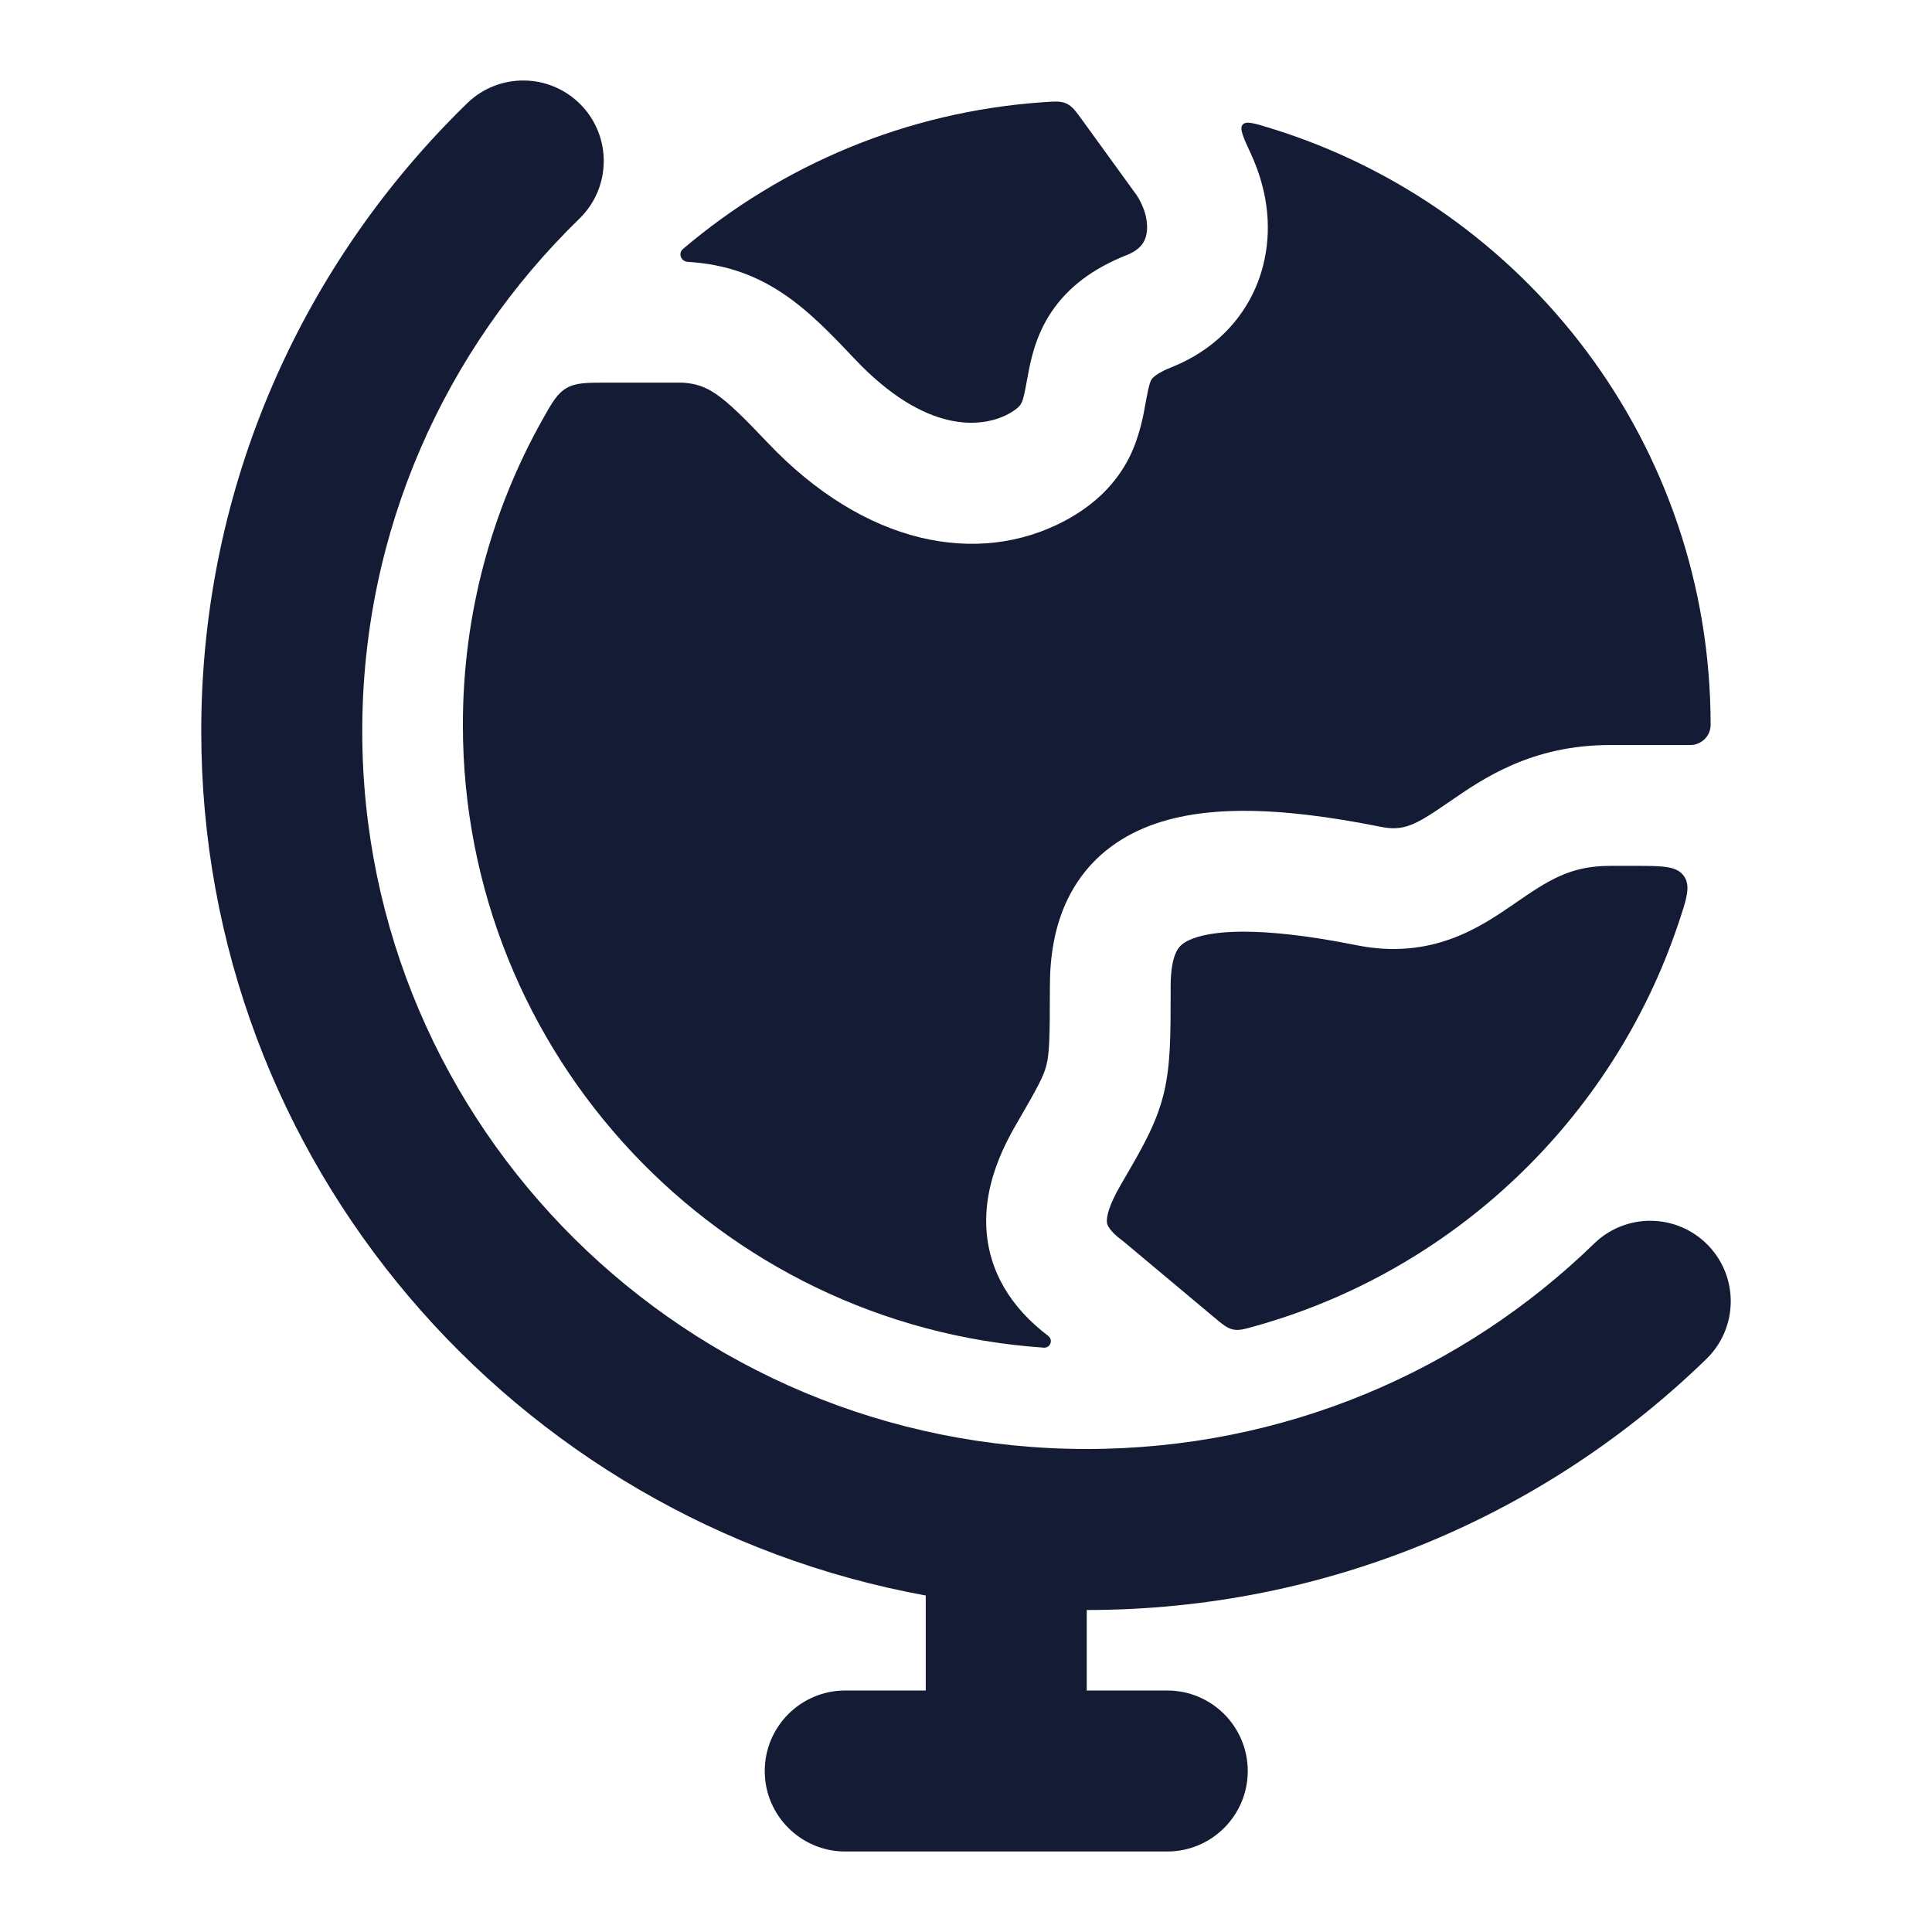
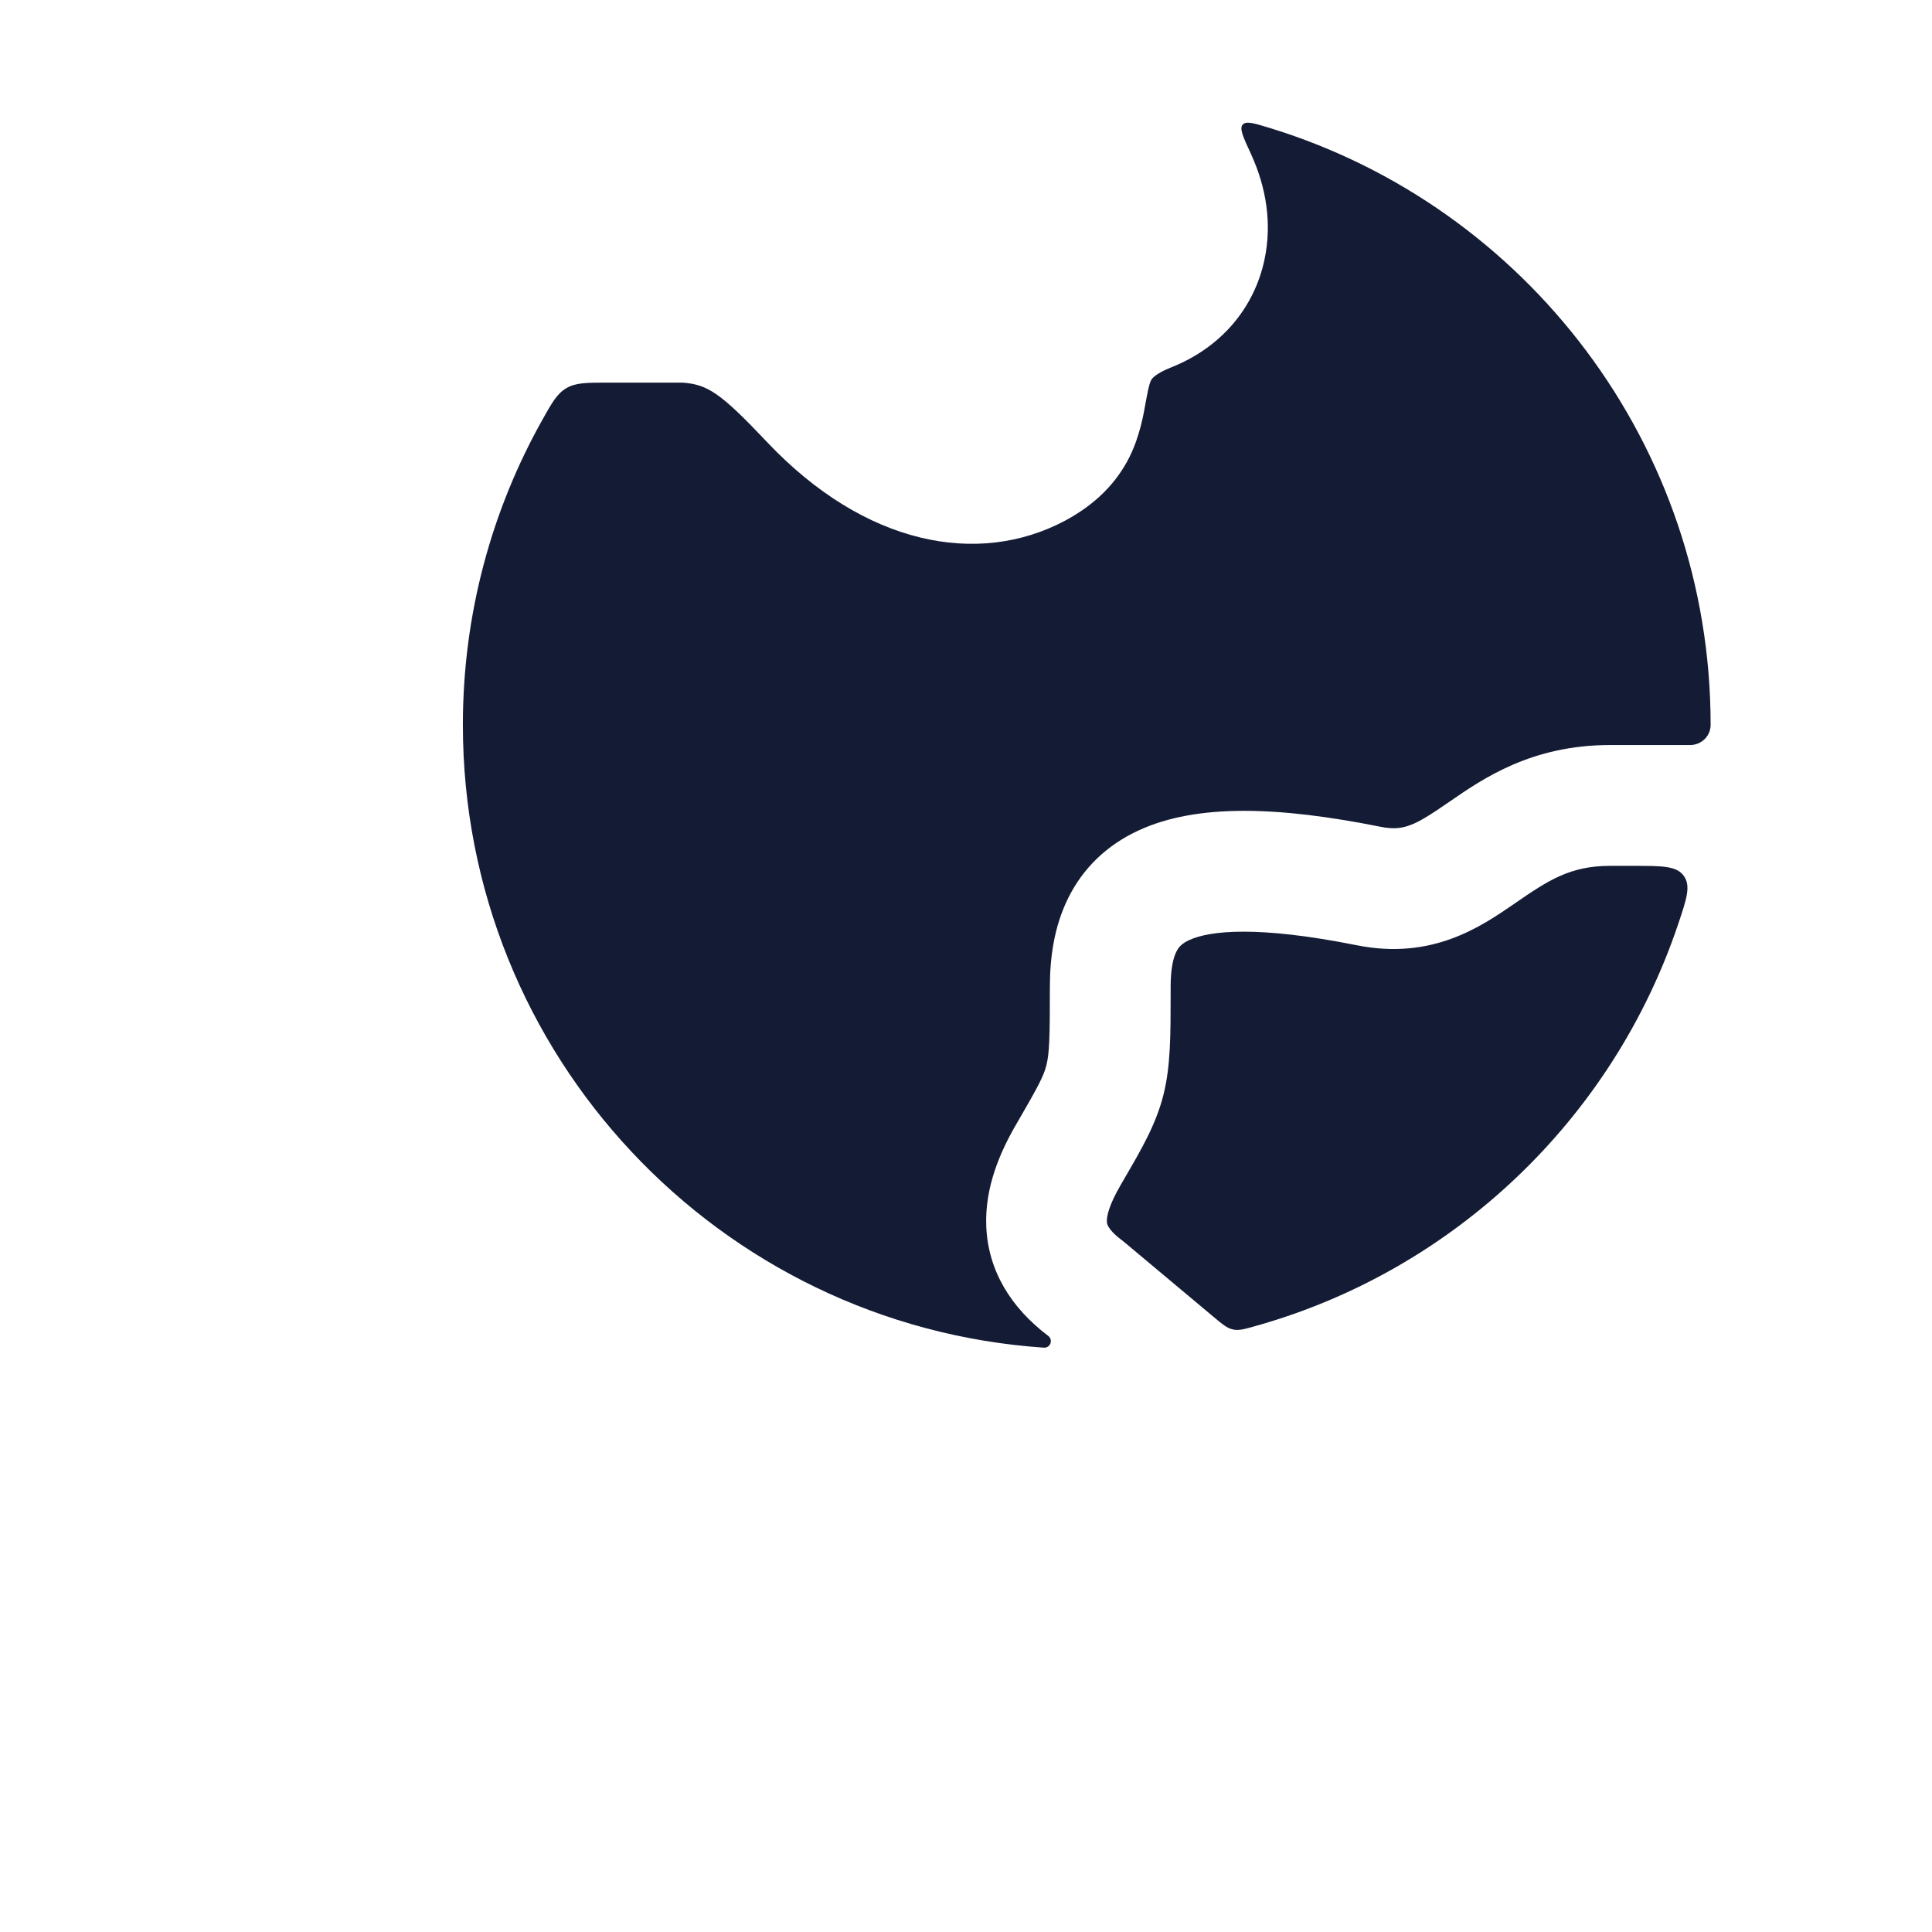
<svg xmlns="http://www.w3.org/2000/svg" width="24" height="24" viewBox="0 0 24 24" fill="none">
-   <path d="M14.121 2.426L13.458 1.511C13.366 1.383 13.32 1.32 13.249 1.287C13.179 1.254 13.104 1.259 12.955 1.27C11.256 1.388 9.707 2.054 8.484 3.093C8.42 3.148 8.46 3.248 8.544 3.253C9.525 3.311 10.047 3.856 10.618 4.46C11.502 5.394 12.196 5.317 12.522 5.145C12.655 5.074 12.68 5.024 12.688 5.007L12.689 5.006C12.715 4.952 12.726 4.895 12.766 4.678C12.799 4.496 12.857 4.184 13.056 3.883C13.267 3.565 13.581 3.333 13.996 3.169C14.169 3.1 14.222 3.004 14.241 2.914C14.265 2.801 14.246 2.621 14.121 2.426Z" fill="#141B34" />
  <path d="M15.541 1.915C15.443 1.703 15.394 1.597 15.437 1.548C15.48 1.499 15.582 1.531 15.787 1.594C18.951 2.57 21.25 5.519 21.25 9.005C21.25 9.144 21.135 9.255 20.996 9.255H20C19.027 9.255 18.423 9.671 18.009 9.957L17.975 9.98C17.574 10.256 17.433 10.328 17.147 10.27C15.882 10.017 14.868 9.981 14.144 10.316C13.749 10.498 13.454 10.784 13.27 11.155C13.095 11.508 13.042 11.893 13.042 12.258C13.042 12.896 13.036 13.082 12.999 13.232C12.965 13.367 12.902 13.488 12.623 13.968C12.43 14.3 12.23 14.744 12.252 15.241C12.276 15.784 12.555 16.243 13.024 16.597C13.085 16.648 13.046 16.747 12.966 16.741C8.935 16.467 5.75 13.108 5.75 9.005C5.75 7.628 6.109 6.335 6.738 5.214C6.859 4.998 6.92 4.89 7.037 4.821C7.154 4.753 7.289 4.753 7.558 4.753H8.476C8.791 4.775 8.95 4.88 9.529 5.492C10.745 6.777 12.149 7.039 13.223 6.472C13.611 6.266 13.872 5.996 14.033 5.673C14.16 5.415 14.207 5.145 14.233 4.993L14.242 4.947C14.273 4.773 14.292 4.734 14.306 4.712C14.311 4.705 14.352 4.642 14.548 4.564C15.178 4.314 15.582 3.818 15.708 3.225C15.804 2.773 15.728 2.323 15.541 1.915Z" fill="#141B34" />
  <path d="M15.071 16.355C15.185 16.451 15.243 16.499 15.316 16.515C15.388 16.531 15.457 16.512 15.594 16.473C18.062 15.782 20.033 13.898 20.846 11.482C20.953 11.165 21.006 11.006 20.917 10.881C20.827 10.756 20.65 10.756 20.297 10.756H20C19.5 10.756 19.227 10.941 18.825 11.217L18.811 11.227C18.396 11.512 17.79 11.93 16.853 11.742C15.618 11.495 15.027 11.561 14.773 11.678C14.678 11.722 14.64 11.768 14.613 11.823C14.577 11.895 14.542 12.026 14.542 12.258L14.542 12.345C14.542 12.856 14.542 13.243 14.454 13.595C14.363 13.962 14.182 14.273 13.958 14.657L13.92 14.723C13.775 14.972 13.747 15.11 13.75 15.175C13.751 15.196 13.755 15.215 13.771 15.241C13.788 15.27 13.831 15.328 13.936 15.406C13.948 15.415 13.96 15.424 13.971 15.434L15.071 16.355Z" fill="#141B34" />
-   <path fill-rule="evenodd" clip-rule="evenodd" d="M7.217 1.303C7.602 1.699 7.593 2.332 7.197 2.717C5.53 4.337 4.5 6.591 4.5 9.083C4.5 14 8.522 18 13.5 18C15.956 18 18.179 17.027 19.803 15.448C20.199 15.063 20.832 15.072 21.217 15.468C21.602 15.864 21.593 16.497 21.197 16.882C19.213 18.811 16.495 20 13.5 20V21H14.5C15.052 21 15.5 21.448 15.5 22C15.5 22.552 15.052 23 14.5 23H10.5C9.948 23 9.5 22.552 9.5 22C9.5 21.448 9.948 21 10.5 21H11.5V19.82C6.385 18.887 2.5 14.44 2.5 9.083C2.5 6.026 3.767 3.263 5.803 1.283C6.199 0.898 6.832 0.907 7.217 1.303Z" fill="#141B34" />
</svg>